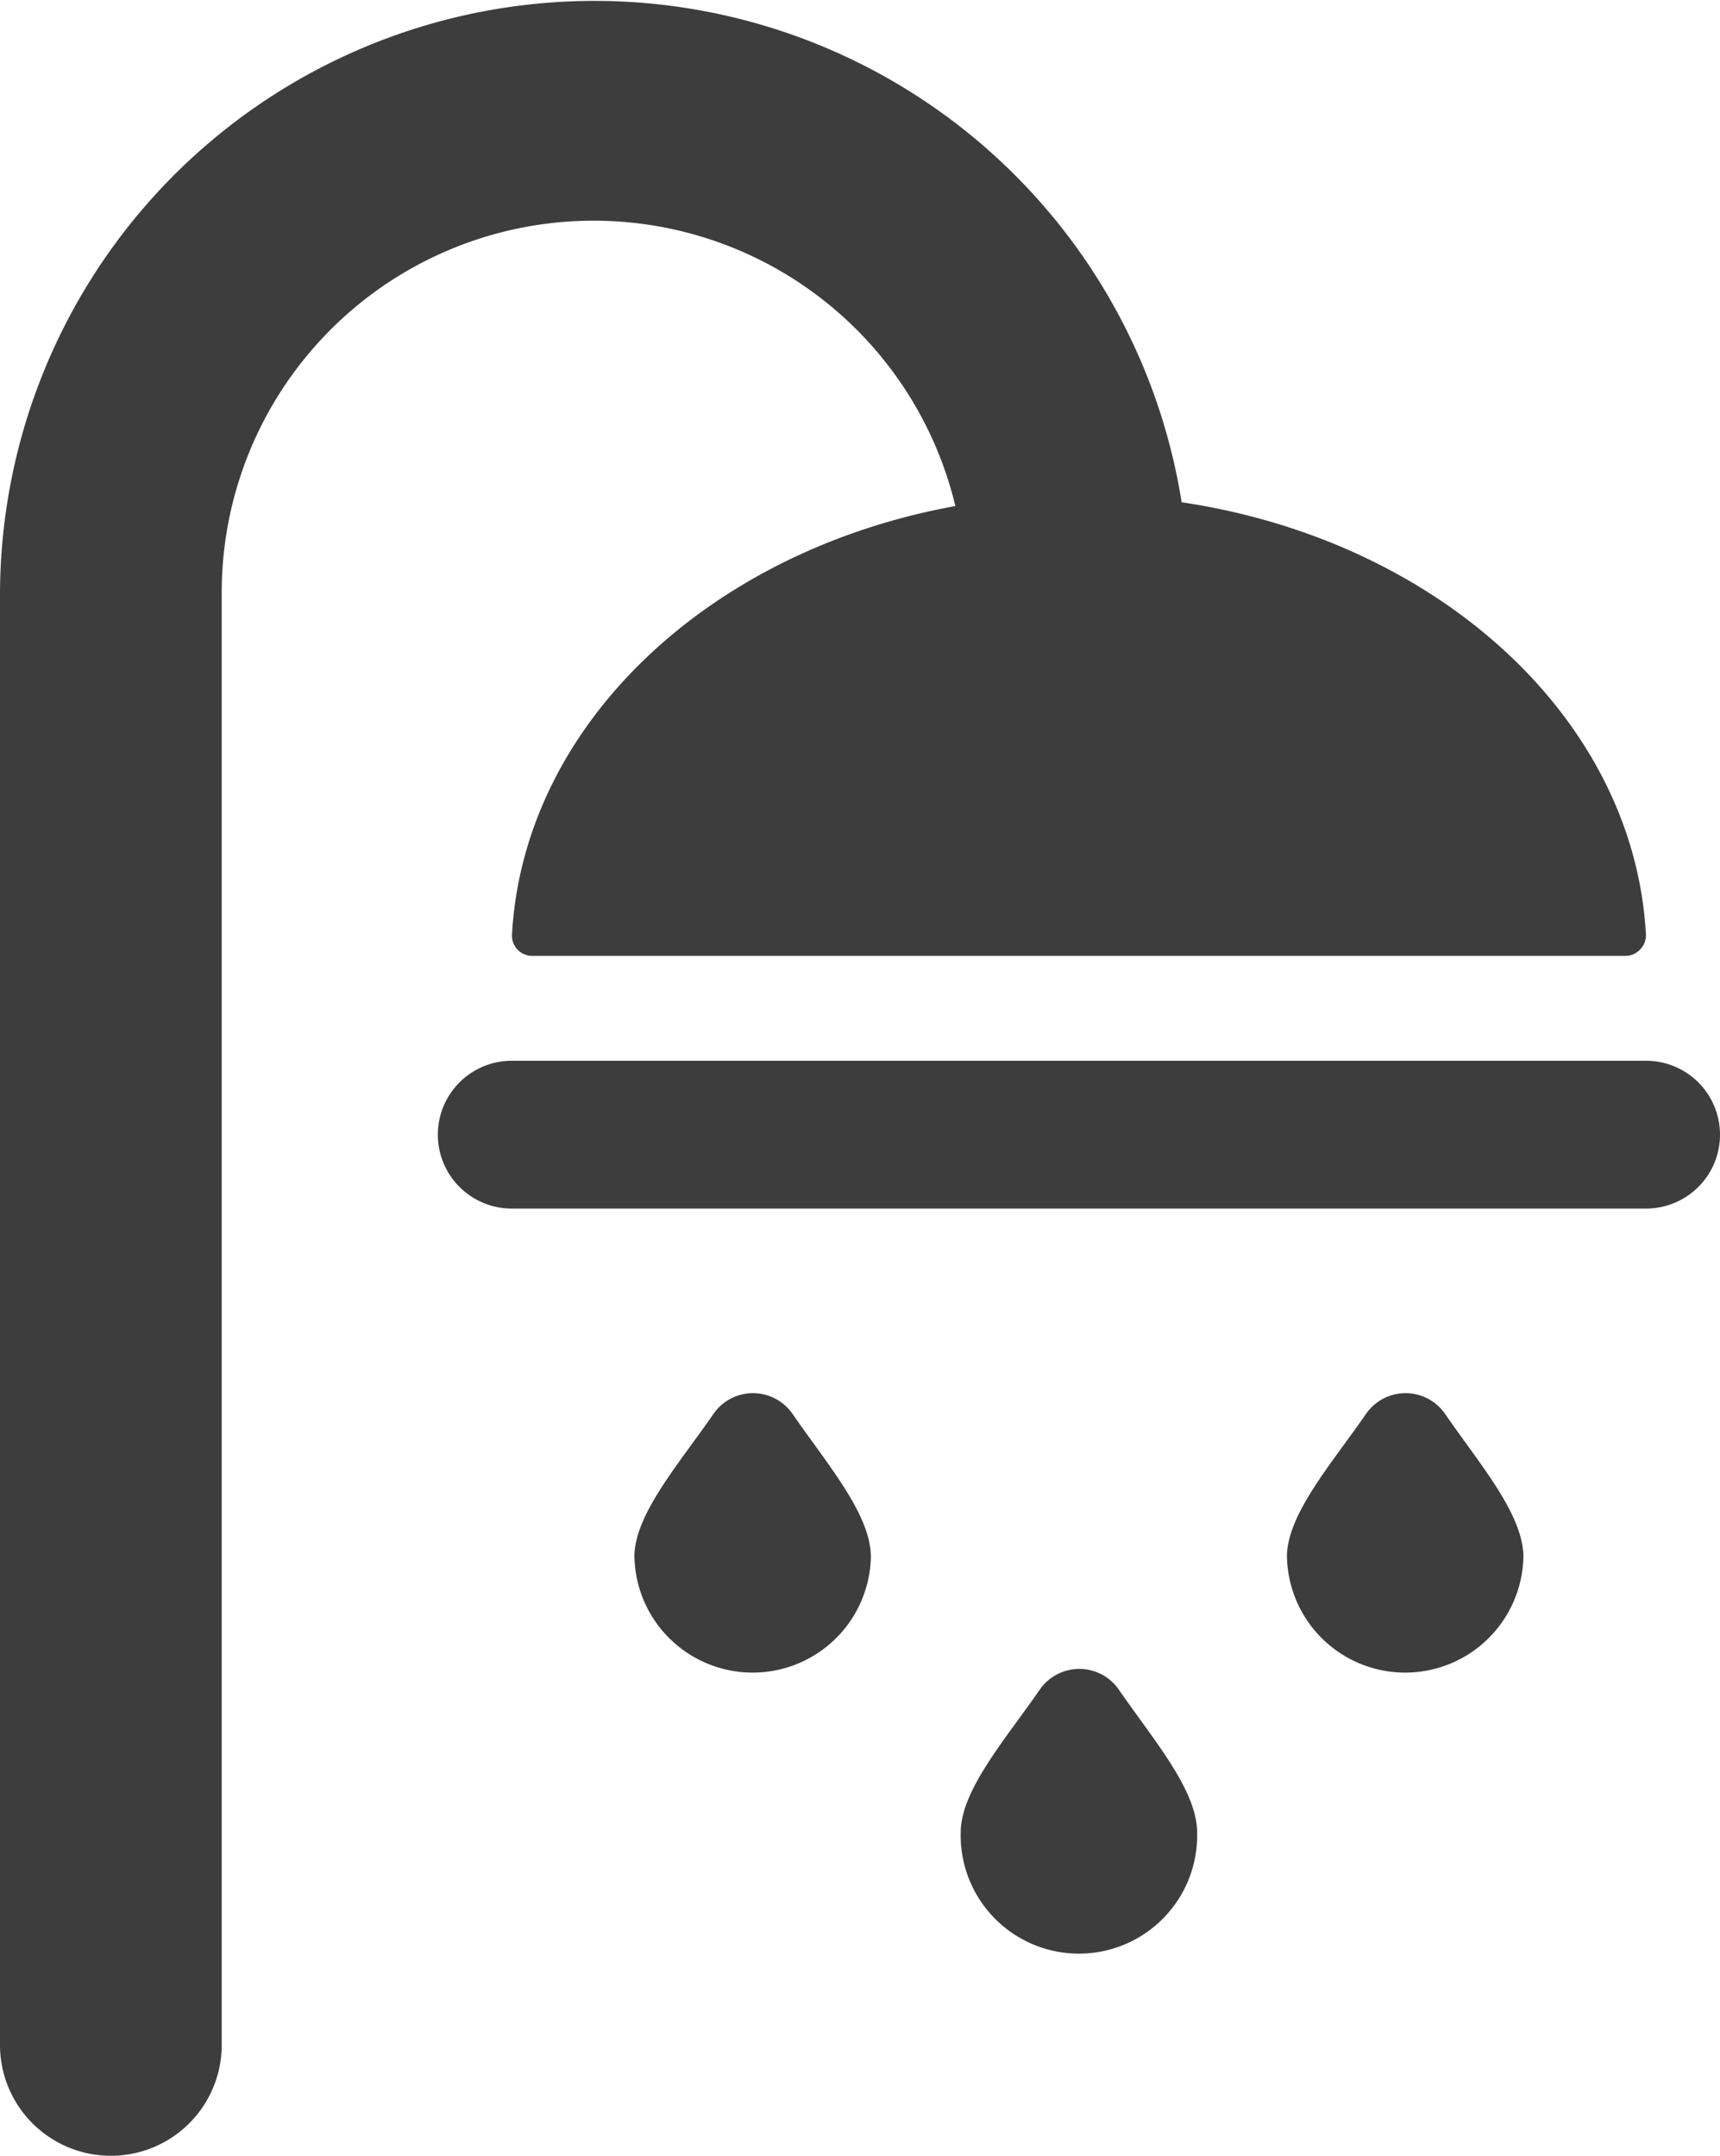
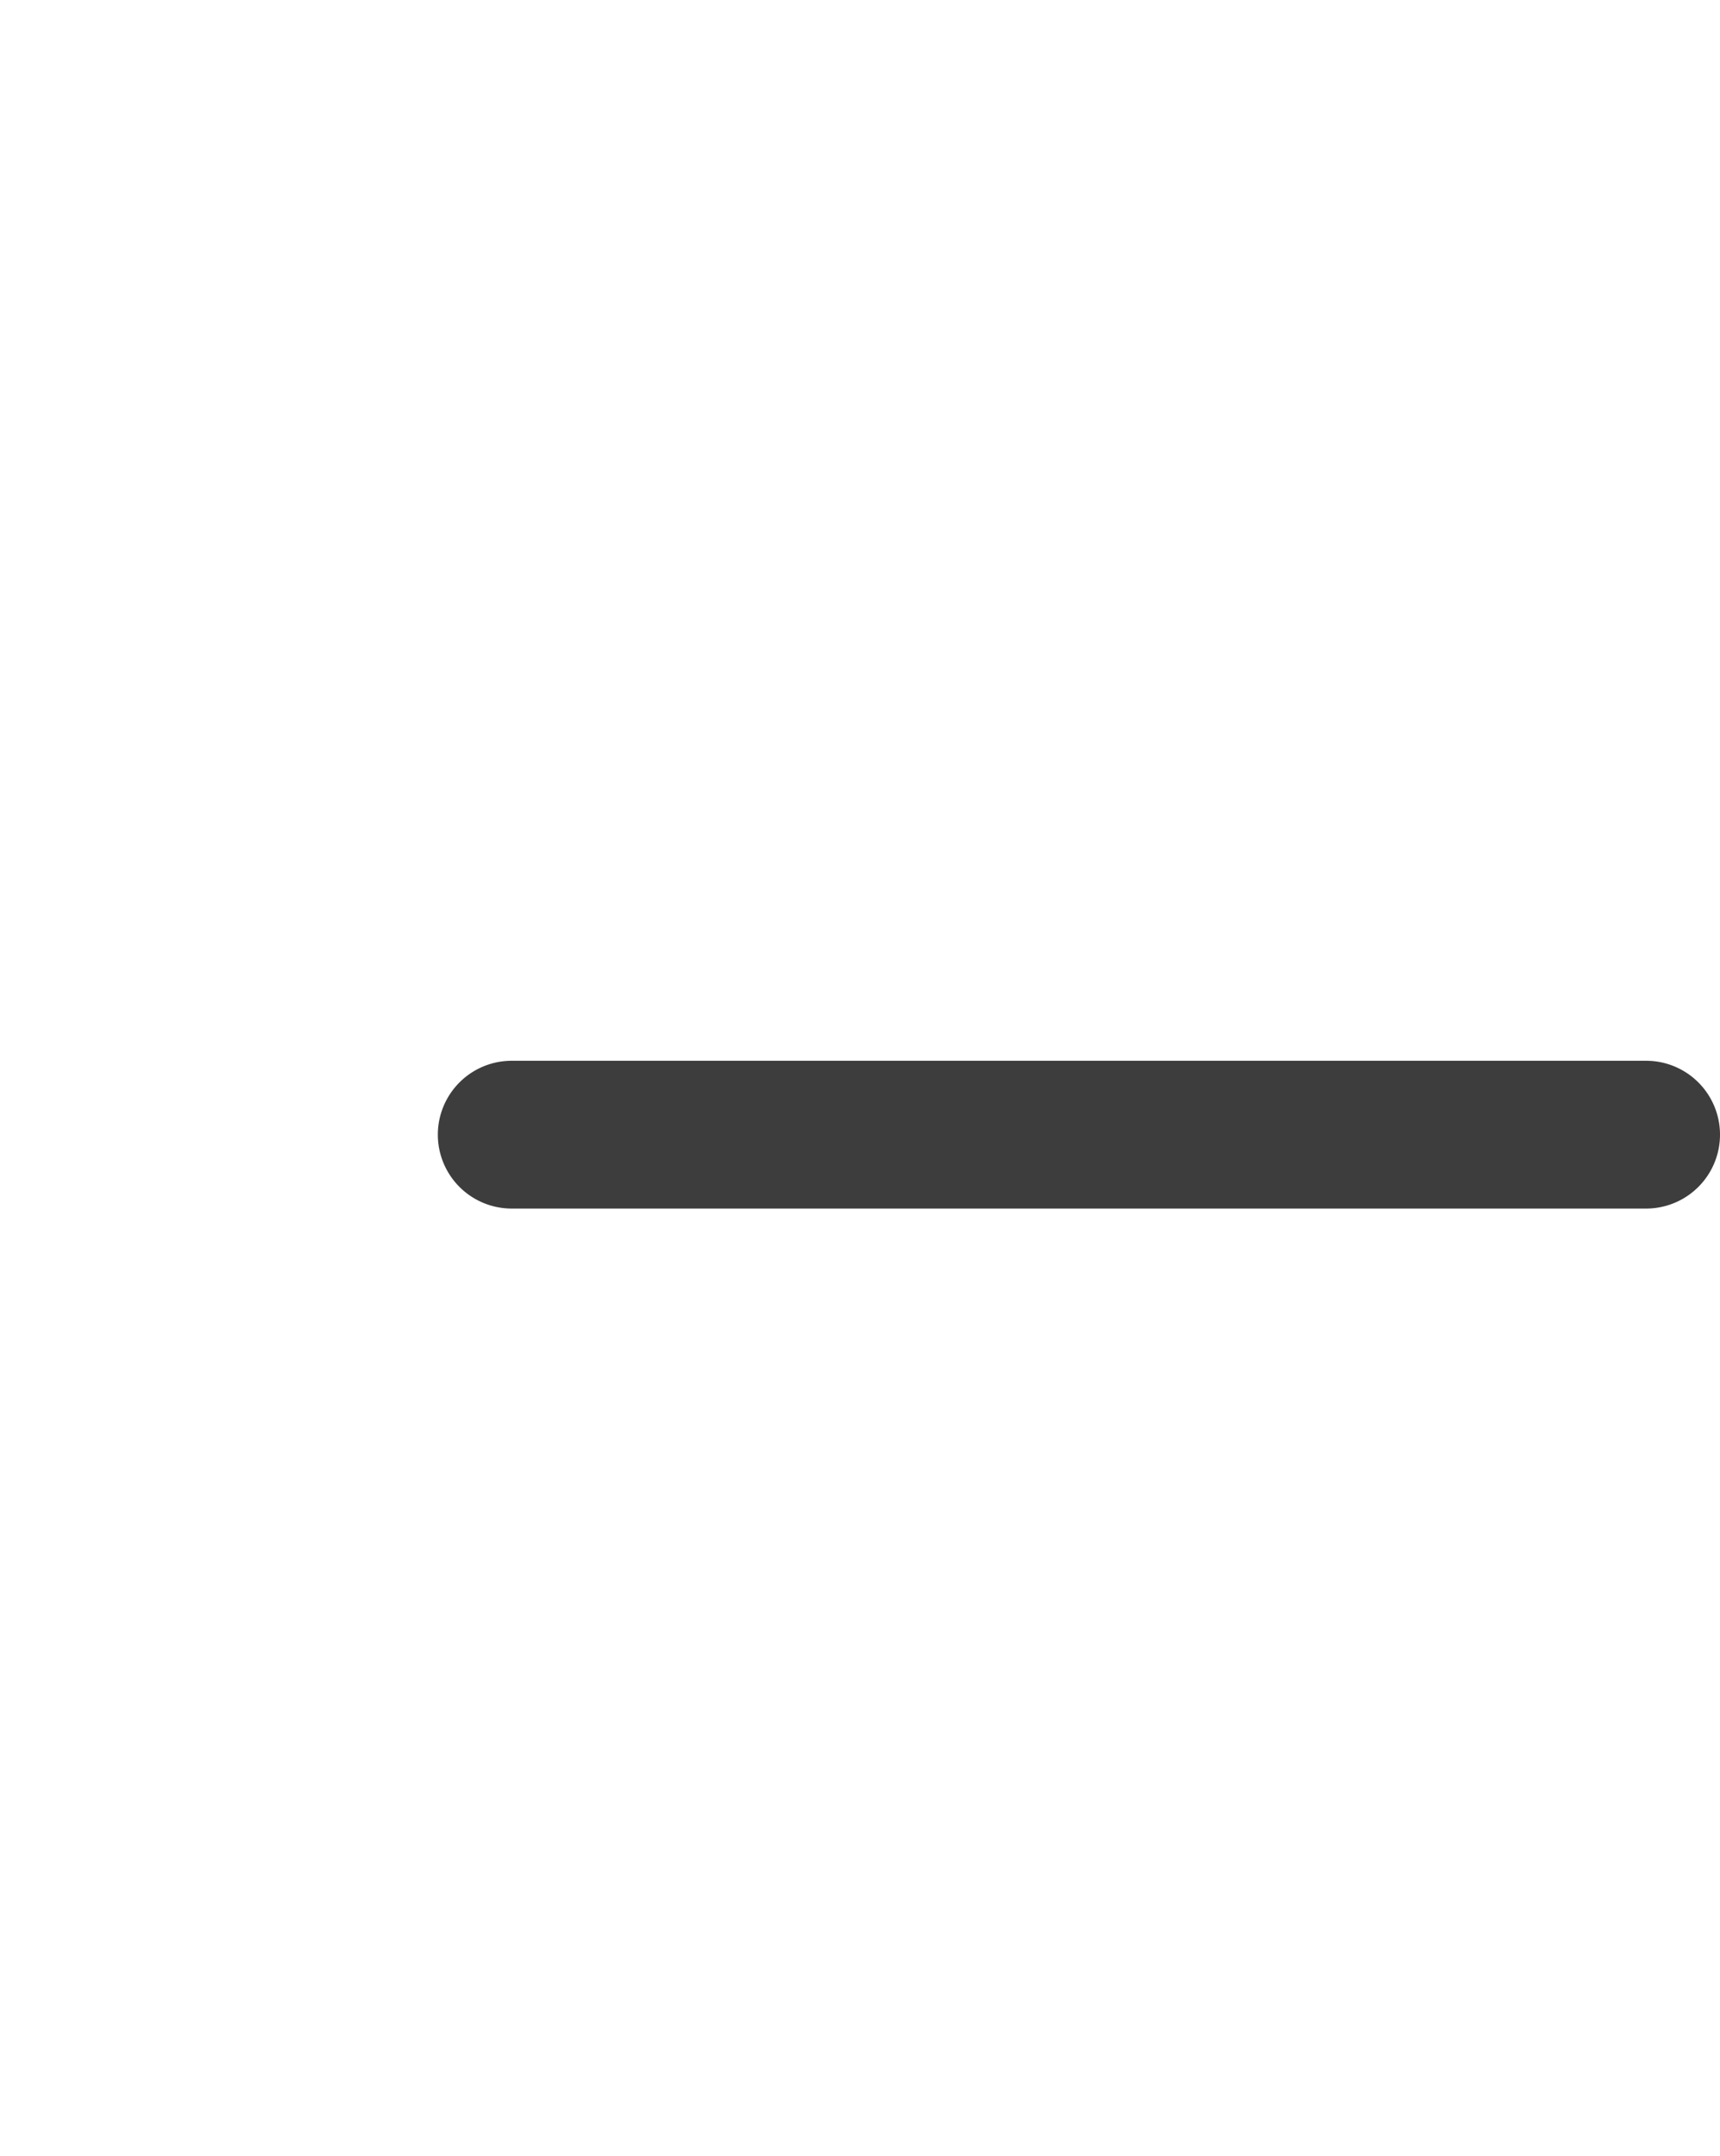
<svg xmlns="http://www.w3.org/2000/svg" id="salle_eau" data-name="salle eau" width="28.626" height="35.882" viewBox="0 0 28.626 35.882">
  <defs>
    <clipPath id="clip-path">
      <rect id="Rectangle_41" data-name="Rectangle 41" width="28.626" height="35.882" fill="#3d3d3d" />
    </clipPath>
  </defs>
  <g id="Groupe_36" data-name="Groupe 36">
-     <path id="Tracé_41" data-name="Tracé 41" d="M356.472,621.971a1.968,1.968,0,1,0,3.935,0c0-.711-.728-1.546-1.306-2.386a.8.8,0,0,0-1.31,0c-.578.838-1.319,1.676-1.319,2.386" transform="translate(-340.483 -591.466)" fill="#3d3d3d" />
-     <path id="Tracé_42" data-name="Tracé 42" d="M477.529,519.639a1.968,1.968,0,0,0,3.935,0c0-.711-.728-1.546-1.306-2.386a.8.8,0,0,0-1.311,0c-.578.838-1.319,1.676-1.319,2.386" transform="translate(-456.11 -493.723)" fill="#3d3d3d" />
-     <path id="Tracé_43" data-name="Tracé 43" d="M235.415,519.639a1.968,1.968,0,0,0,3.935,0c0-.711-.728-1.546-1.306-2.386a.8.8,0,0,0-1.311,0c-.578.838-1.319,1.676-1.319,2.386" transform="translate(-224.856 -493.723)" fill="#3d3d3d" />
-     <path id="Tracé_44" data-name="Tracé 44" d="M15.9,8.423c-4.088.74-7.182,3.626-7.379,7.131a.337.337,0,0,0,.336.356H27.06A.333.333,0,0,0,27.3,15.8a.339.339,0,0,0,.093-.25c-.2-3.6-3.466-6.556-7.727-7.19A9.894,9.894,0,0,0,0,9.9V34.037a1.845,1.845,0,1,0,3.69,0V9.9A6.19,6.19,0,0,1,15.9,8.423" fill="#3d3d3d" />
    <path id="Tracé_45" data-name="Tracé 45" d="M182.572,393.644H163.693a1.23,1.23,0,0,0,0,2.46h18.879a1.23,1.23,0,1,0,0-2.46" transform="translate(-155.176 -375.988)" fill="#3d3d3d" />
  </g>
</svg>